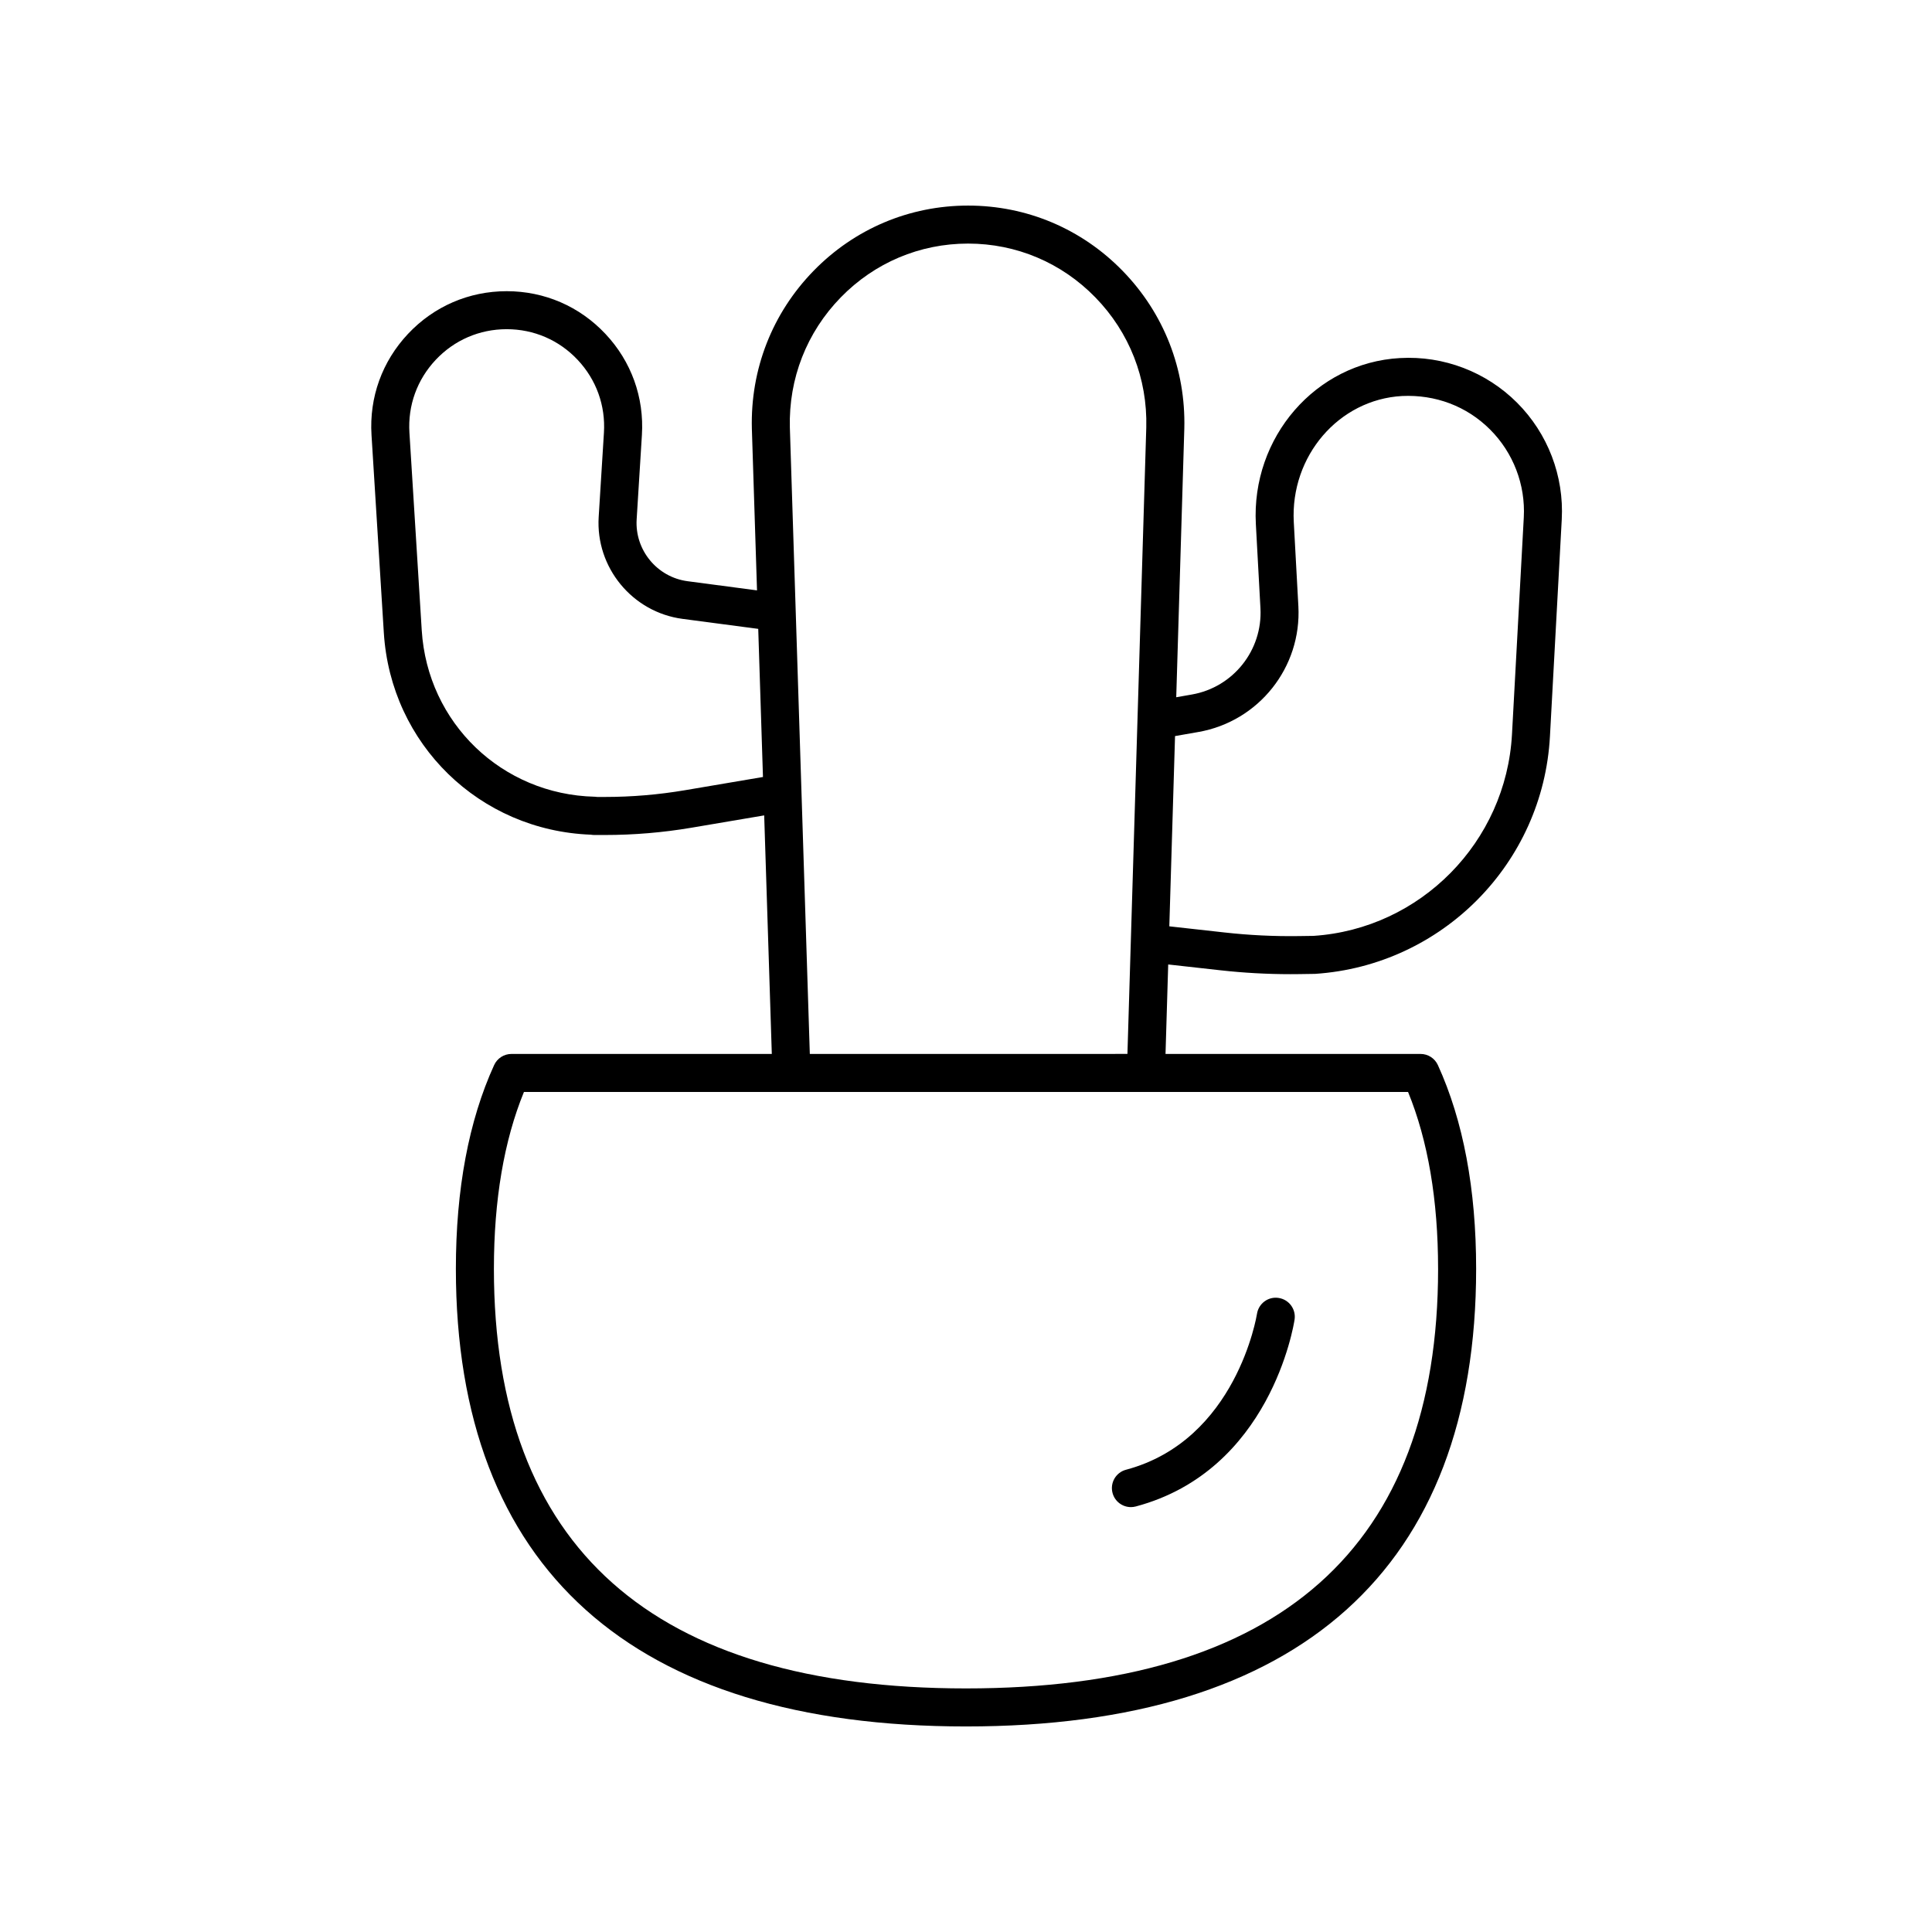
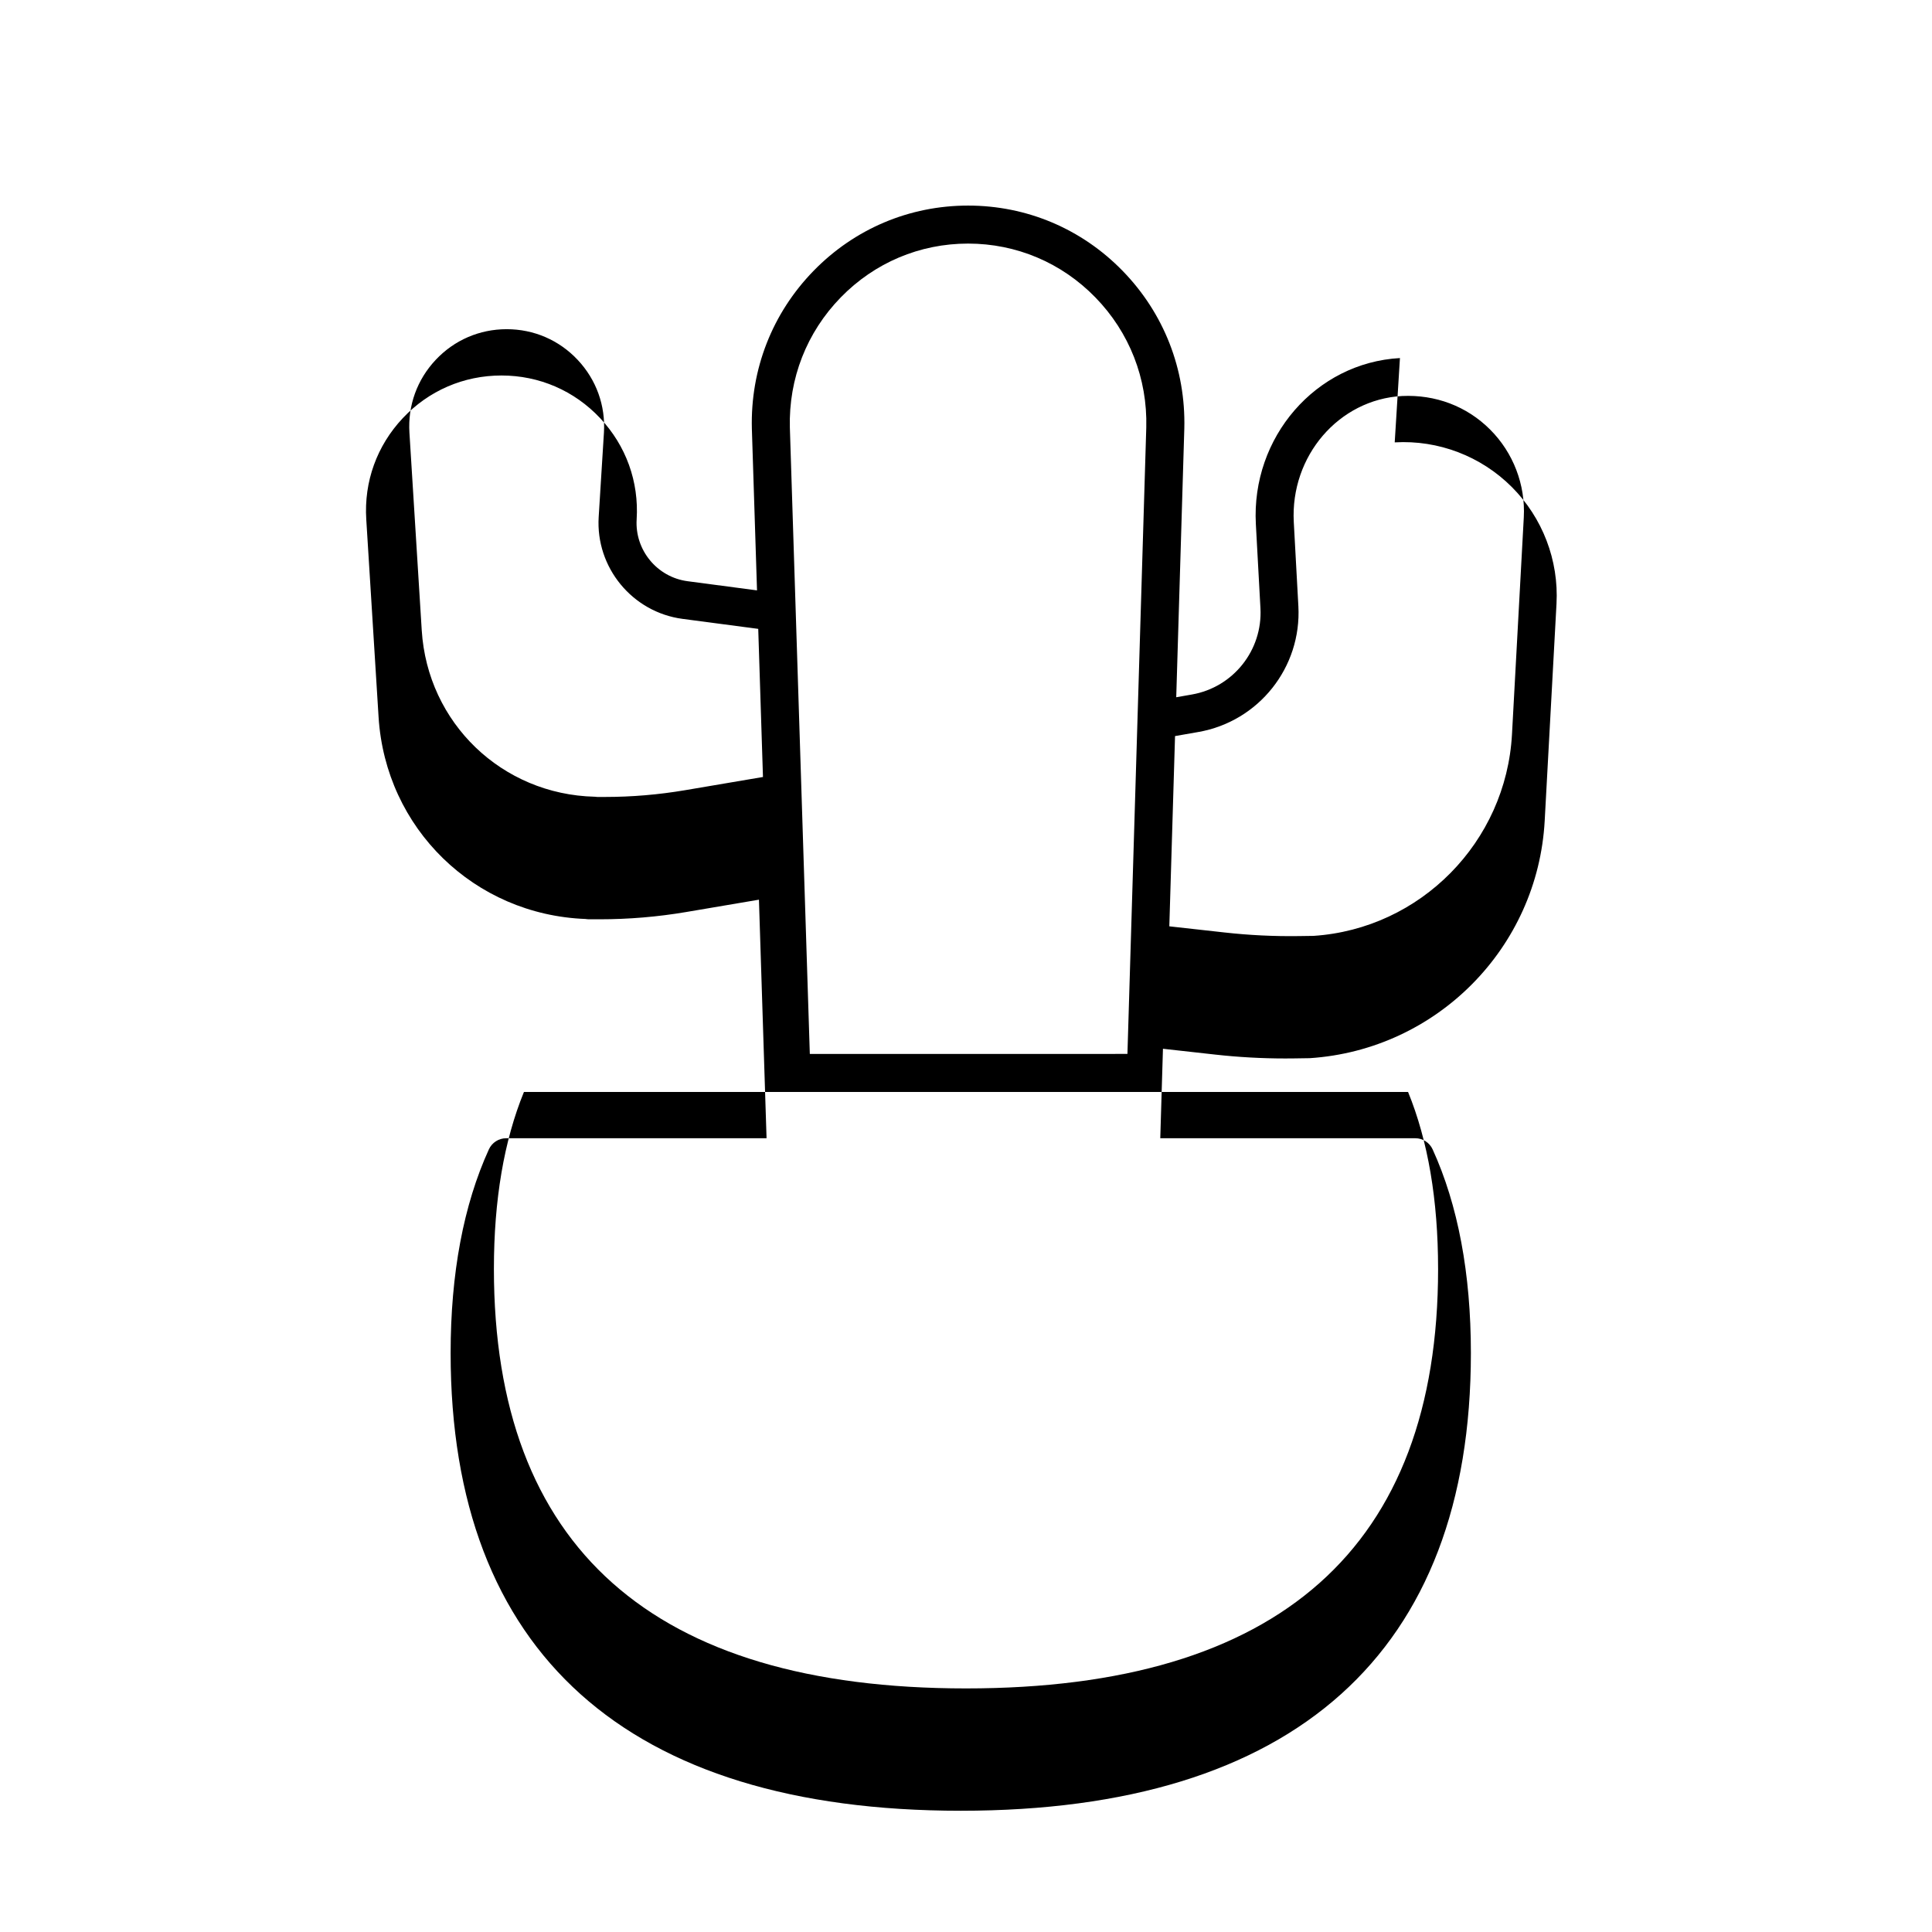
<svg xmlns="http://www.w3.org/2000/svg" fill="#000000" width="800px" height="800px" version="1.1" viewBox="144 144 512 512">
  <g>
-     <path d="m515 238.89c-22.309 1.234-39.438 20.984-38.184 44.027l1.215 22.27c0.602 11.121-7.211 20.953-18.188 22.867l-4.129 0.723 2.141-71.207c0.398-15.723-5.41-30.566-16.363-41.805-10.871-11.148-25.41-17.285-40.941-17.285s-30.074 6.141-40.945 17.293c-10.953 11.238-16.762 26.082-16.355 41.836l1.367 42.848-18.414-2.434c-8.07-1.066-13.992-8.266-13.484-16.387l1.391-22.34c0.625-9.996-2.809-19.52-9.668-26.812-6.856-7.297-16.141-11.316-26.16-11.316-10.016 0-19.305 4.019-26.16 11.316-6.859 7.297-10.293 16.816-9.668 26.812l3.262 52.383c1.844 29.539 25.367 52.414 54.867 53.52 0.305 0.055 0.613 0.082 0.93 0.082h2.82c7.633 0 15.32-0.645 22.852-1.918l19.332-3.277 2.019 63.219h-69c-1.973 0-3.766 1.152-4.586 2.945-6.727 14.746-10.141 32.91-10.141 53.988 0.004 79.344 46.746 121.29 135.19 121.29 88.441 0 135.19-41.941 135.19-121.29 0-21.078-3.414-39.242-10.141-53.988-0.824-1.797-2.613-2.945-4.586-2.945h-67.59l0.711-23.711 13.902 1.547c6.109 0.68 12.324 1.023 18.508 1.023 0.766 0 1.535-0.004 2.301-0.016l4.207-0.062c33.652-2.219 60.414-29.27 62.246-62.922l3.129-57.496c0.629-11.523-3.695-22.805-11.855-30.961-8.152-8.148-19.426-12.484-31.02-11.816zm-189.5 114.53c-6.981 1.18-14.102 1.781-21.172 1.781h-2.047c-0.211-0.035-0.434-0.055-0.656-0.059-24.609-0.586-44.328-19.547-45.859-44.098l-3.262-52.383c-0.449-7.188 2.023-14.035 6.953-19.285 4.93-5.25 11.617-8.137 18.82-8.137s13.891 2.887 18.82 8.137c4.93 5.25 7.398 12.098 6.953 19.285l-1.391 22.34c-0.836 13.387 8.926 25.25 22.223 27.008l20.059 2.648 1.254 39.254zm199.61 126.82c0 73.797-42.094 111.21-125.11 111.21s-125.11-37.418-125.11-111.21c0-18.215 2.676-33.957 7.961-46.859h234.3c5.281 12.902 7.957 28.645 7.957 46.859zm-166.5-56.934-5.289-165.99c-0.336-12.984 4.457-25.238 13.496-34.508 8.957-9.191 20.938-14.254 33.73-14.254s24.766 5.059 33.723 14.25c9.043 9.273 13.84 21.531 13.504 34.488l-4.992 166.01zm189.21-142.19-3.129 57.496c-1.566 28.57-24.285 51.539-52.59 53.406l-3.945 0.055c-6.578 0.09-13.105-0.23-19.559-0.949l-14.715-1.637 1.516-50.418 6.176-1.082c15.996-2.793 27.395-17.133 26.508-33.348l-1.215-22.27c-0.949-17.496 11.918-32.492 28.688-33.422 8.828-0.414 17.121 2.668 23.34 8.887 6.141 6.137 9.395 14.625 8.926 23.281z" />
-     <path d="m443.7 543.4c0.434 0 0.867-0.055 1.305-0.172 35.605-9.492 41.824-47.895 42.07-49.52 0.418-2.75-1.473-5.324-4.223-5.738-2.75-0.438-5.32 1.473-5.738 4.223-0.055 0.336-5.41 33.492-34.711 41.305-2.688 0.715-4.285 3.473-3.566 6.164 0.602 2.25 2.637 3.738 4.863 3.738z" />
+     <path d="m515 238.89c-22.309 1.234-39.438 20.984-38.184 44.027l1.215 22.27c0.602 11.121-7.211 20.953-18.188 22.867l-4.129 0.723 2.141-71.207c0.398-15.723-5.41-30.566-16.363-41.805-10.871-11.148-25.41-17.285-40.941-17.285s-30.074 6.141-40.945 17.293c-10.953 11.238-16.762 26.082-16.355 41.836l1.367 42.848-18.414-2.434c-8.07-1.066-13.992-8.266-13.484-16.387c0.625-9.996-2.809-19.52-9.668-26.812-6.856-7.297-16.141-11.316-26.16-11.316-10.016 0-19.305 4.019-26.16 11.316-6.859 7.297-10.293 16.816-9.668 26.812l3.262 52.383c1.844 29.539 25.367 52.414 54.867 53.52 0.305 0.055 0.613 0.082 0.93 0.082h2.82c7.633 0 15.32-0.645 22.852-1.918l19.332-3.277 2.019 63.219h-69c-1.973 0-3.766 1.152-4.586 2.945-6.727 14.746-10.141 32.91-10.141 53.988 0.004 79.344 46.746 121.29 135.19 121.29 88.441 0 135.19-41.941 135.19-121.29 0-21.078-3.414-39.242-10.141-53.988-0.824-1.797-2.613-2.945-4.586-2.945h-67.59l0.711-23.711 13.902 1.547c6.109 0.68 12.324 1.023 18.508 1.023 0.766 0 1.535-0.004 2.301-0.016l4.207-0.062c33.652-2.219 60.414-29.27 62.246-62.922l3.129-57.496c0.629-11.523-3.695-22.805-11.855-30.961-8.152-8.148-19.426-12.484-31.02-11.816zm-189.5 114.53c-6.981 1.18-14.102 1.781-21.172 1.781h-2.047c-0.211-0.035-0.434-0.055-0.656-0.059-24.609-0.586-44.328-19.547-45.859-44.098l-3.262-52.383c-0.449-7.188 2.023-14.035 6.953-19.285 4.93-5.25 11.617-8.137 18.82-8.137s13.891 2.887 18.82 8.137c4.93 5.25 7.398 12.098 6.953 19.285l-1.391 22.34c-0.836 13.387 8.926 25.25 22.223 27.008l20.059 2.648 1.254 39.254zm199.61 126.82c0 73.797-42.094 111.21-125.11 111.21s-125.11-37.418-125.11-111.21c0-18.215 2.676-33.957 7.961-46.859h234.3c5.281 12.902 7.957 28.645 7.957 46.859zm-166.5-56.934-5.289-165.99c-0.336-12.984 4.457-25.238 13.496-34.508 8.957-9.191 20.938-14.254 33.73-14.254s24.766 5.059 33.723 14.25c9.043 9.273 13.84 21.531 13.504 34.488l-4.992 166.01zm189.21-142.19-3.129 57.496c-1.566 28.57-24.285 51.539-52.59 53.406l-3.945 0.055c-6.578 0.09-13.105-0.23-19.559-0.949l-14.715-1.637 1.516-50.418 6.176-1.082c15.996-2.793 27.395-17.133 26.508-33.348l-1.215-22.27c-0.949-17.496 11.918-32.492 28.688-33.422 8.828-0.414 17.121 2.668 23.34 8.887 6.141 6.137 9.395 14.625 8.926 23.281z" />
  </g>
</svg>